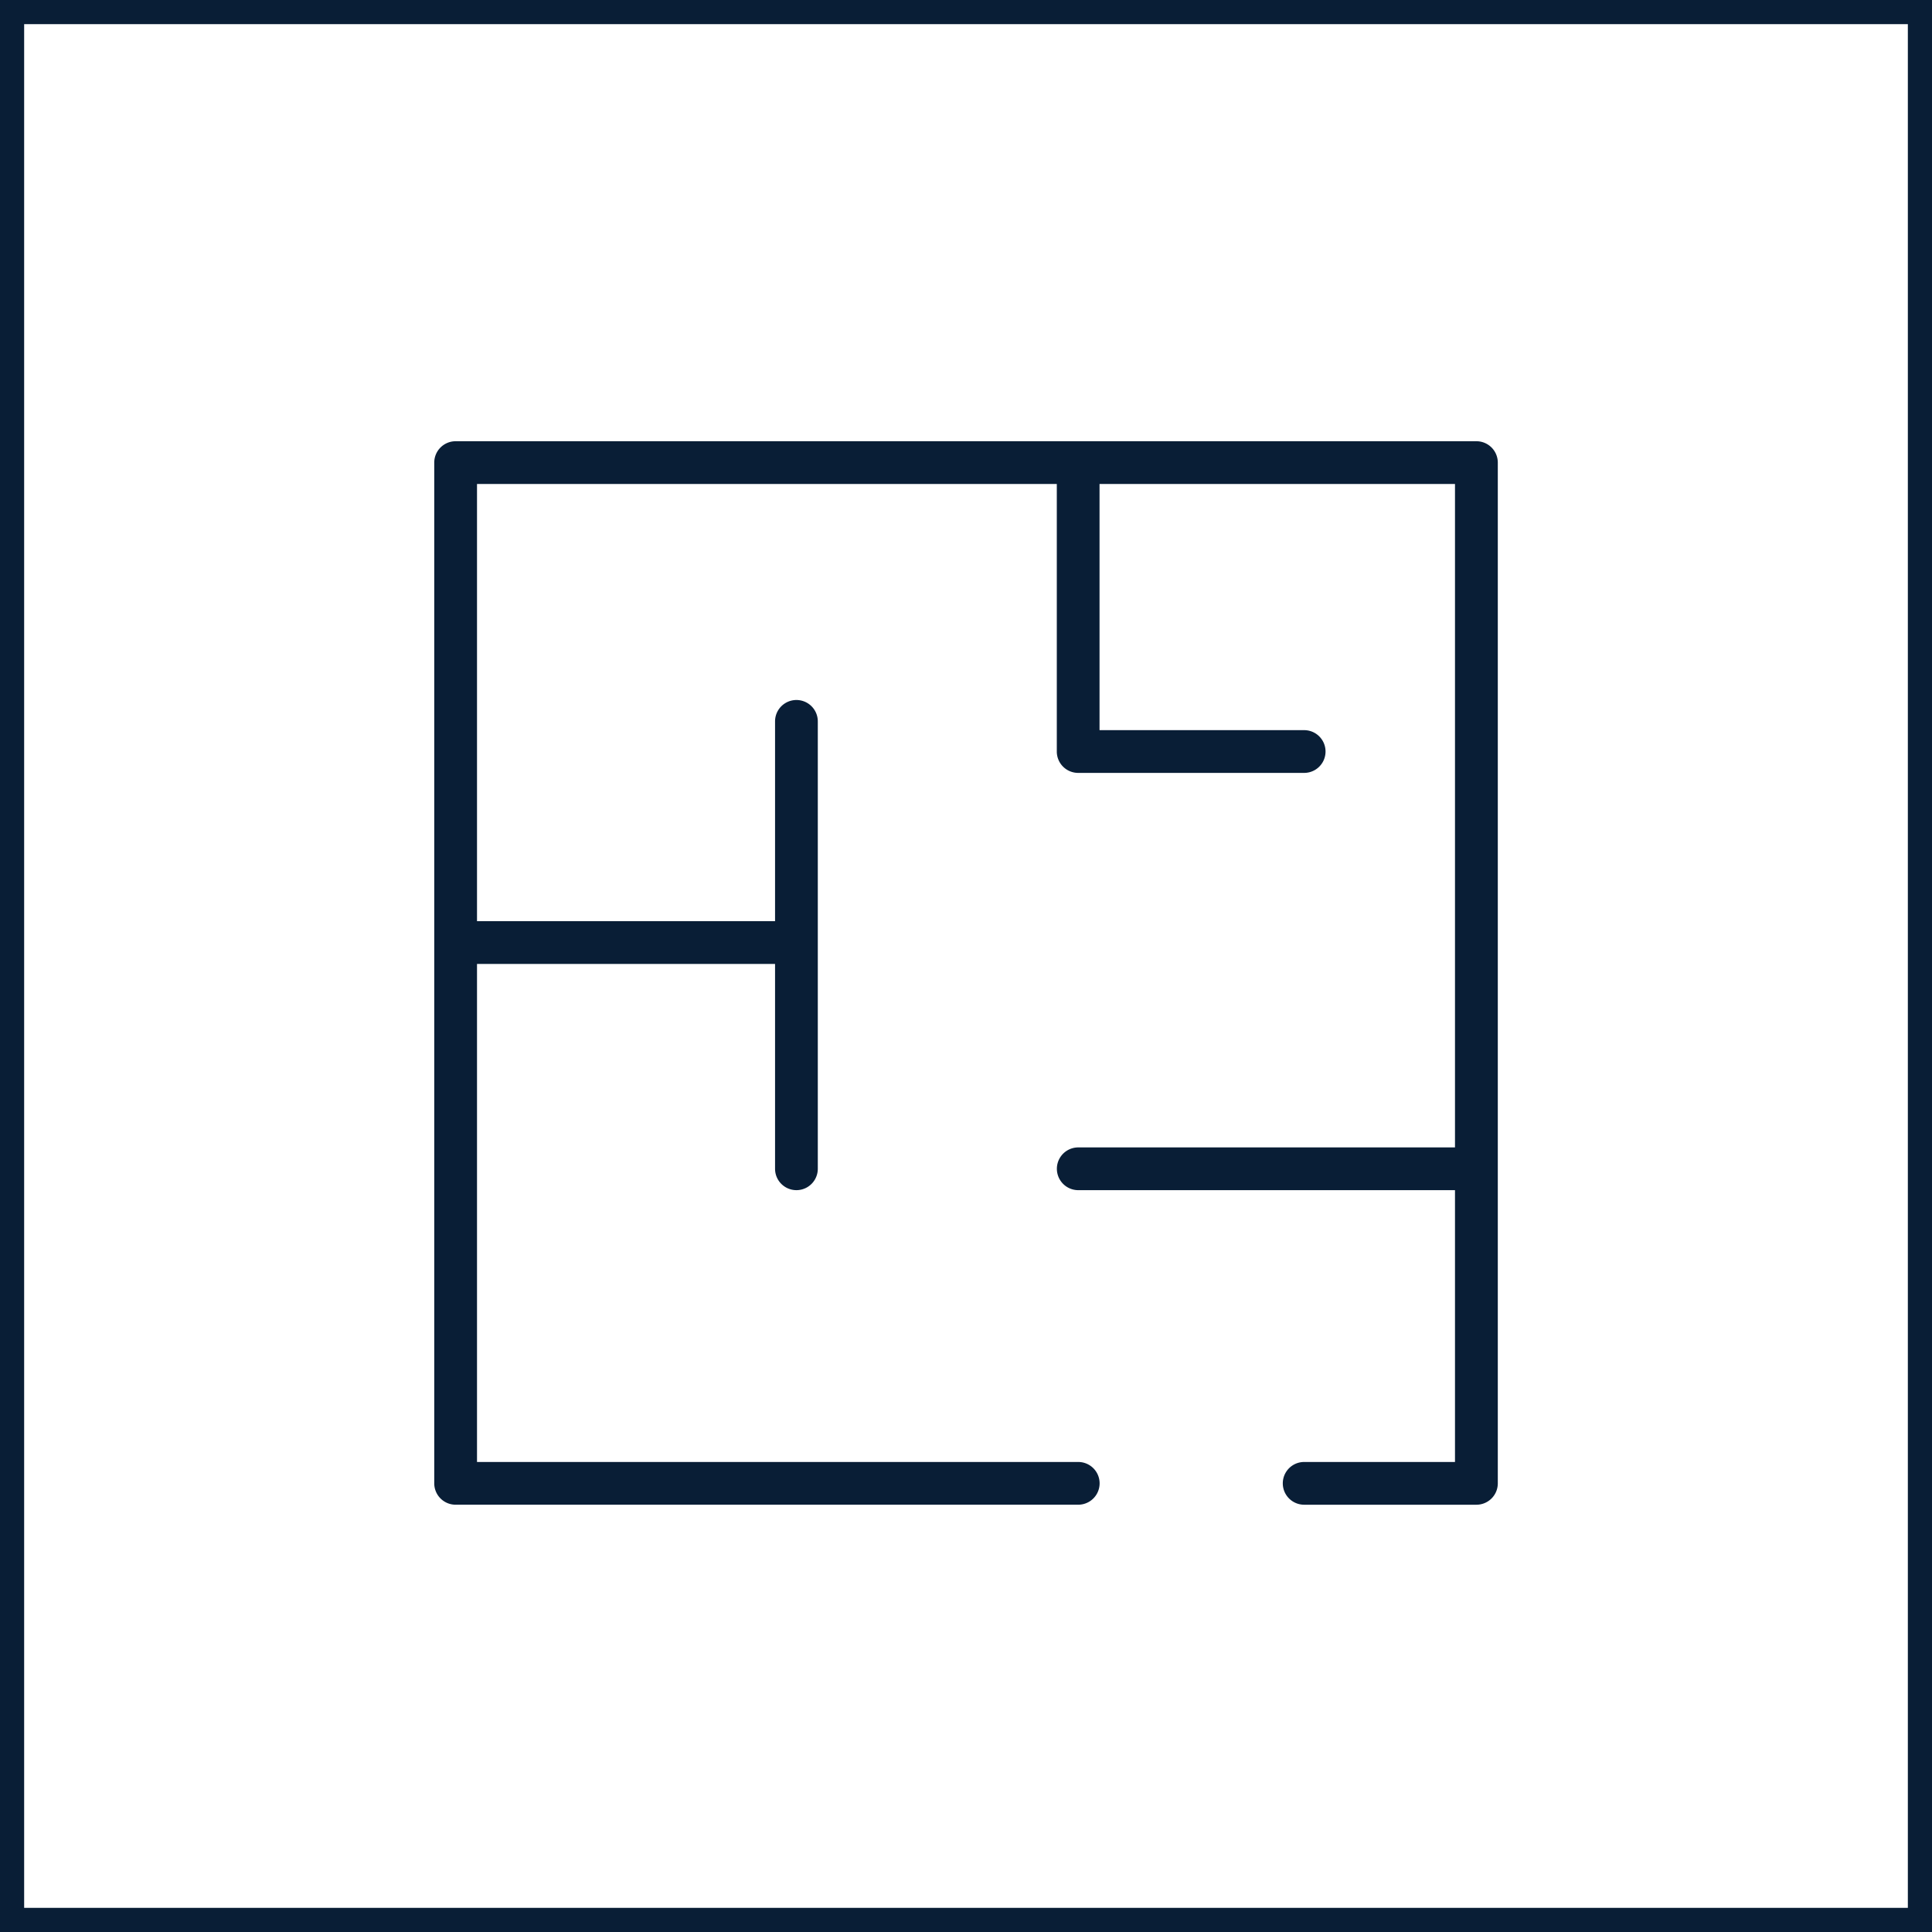
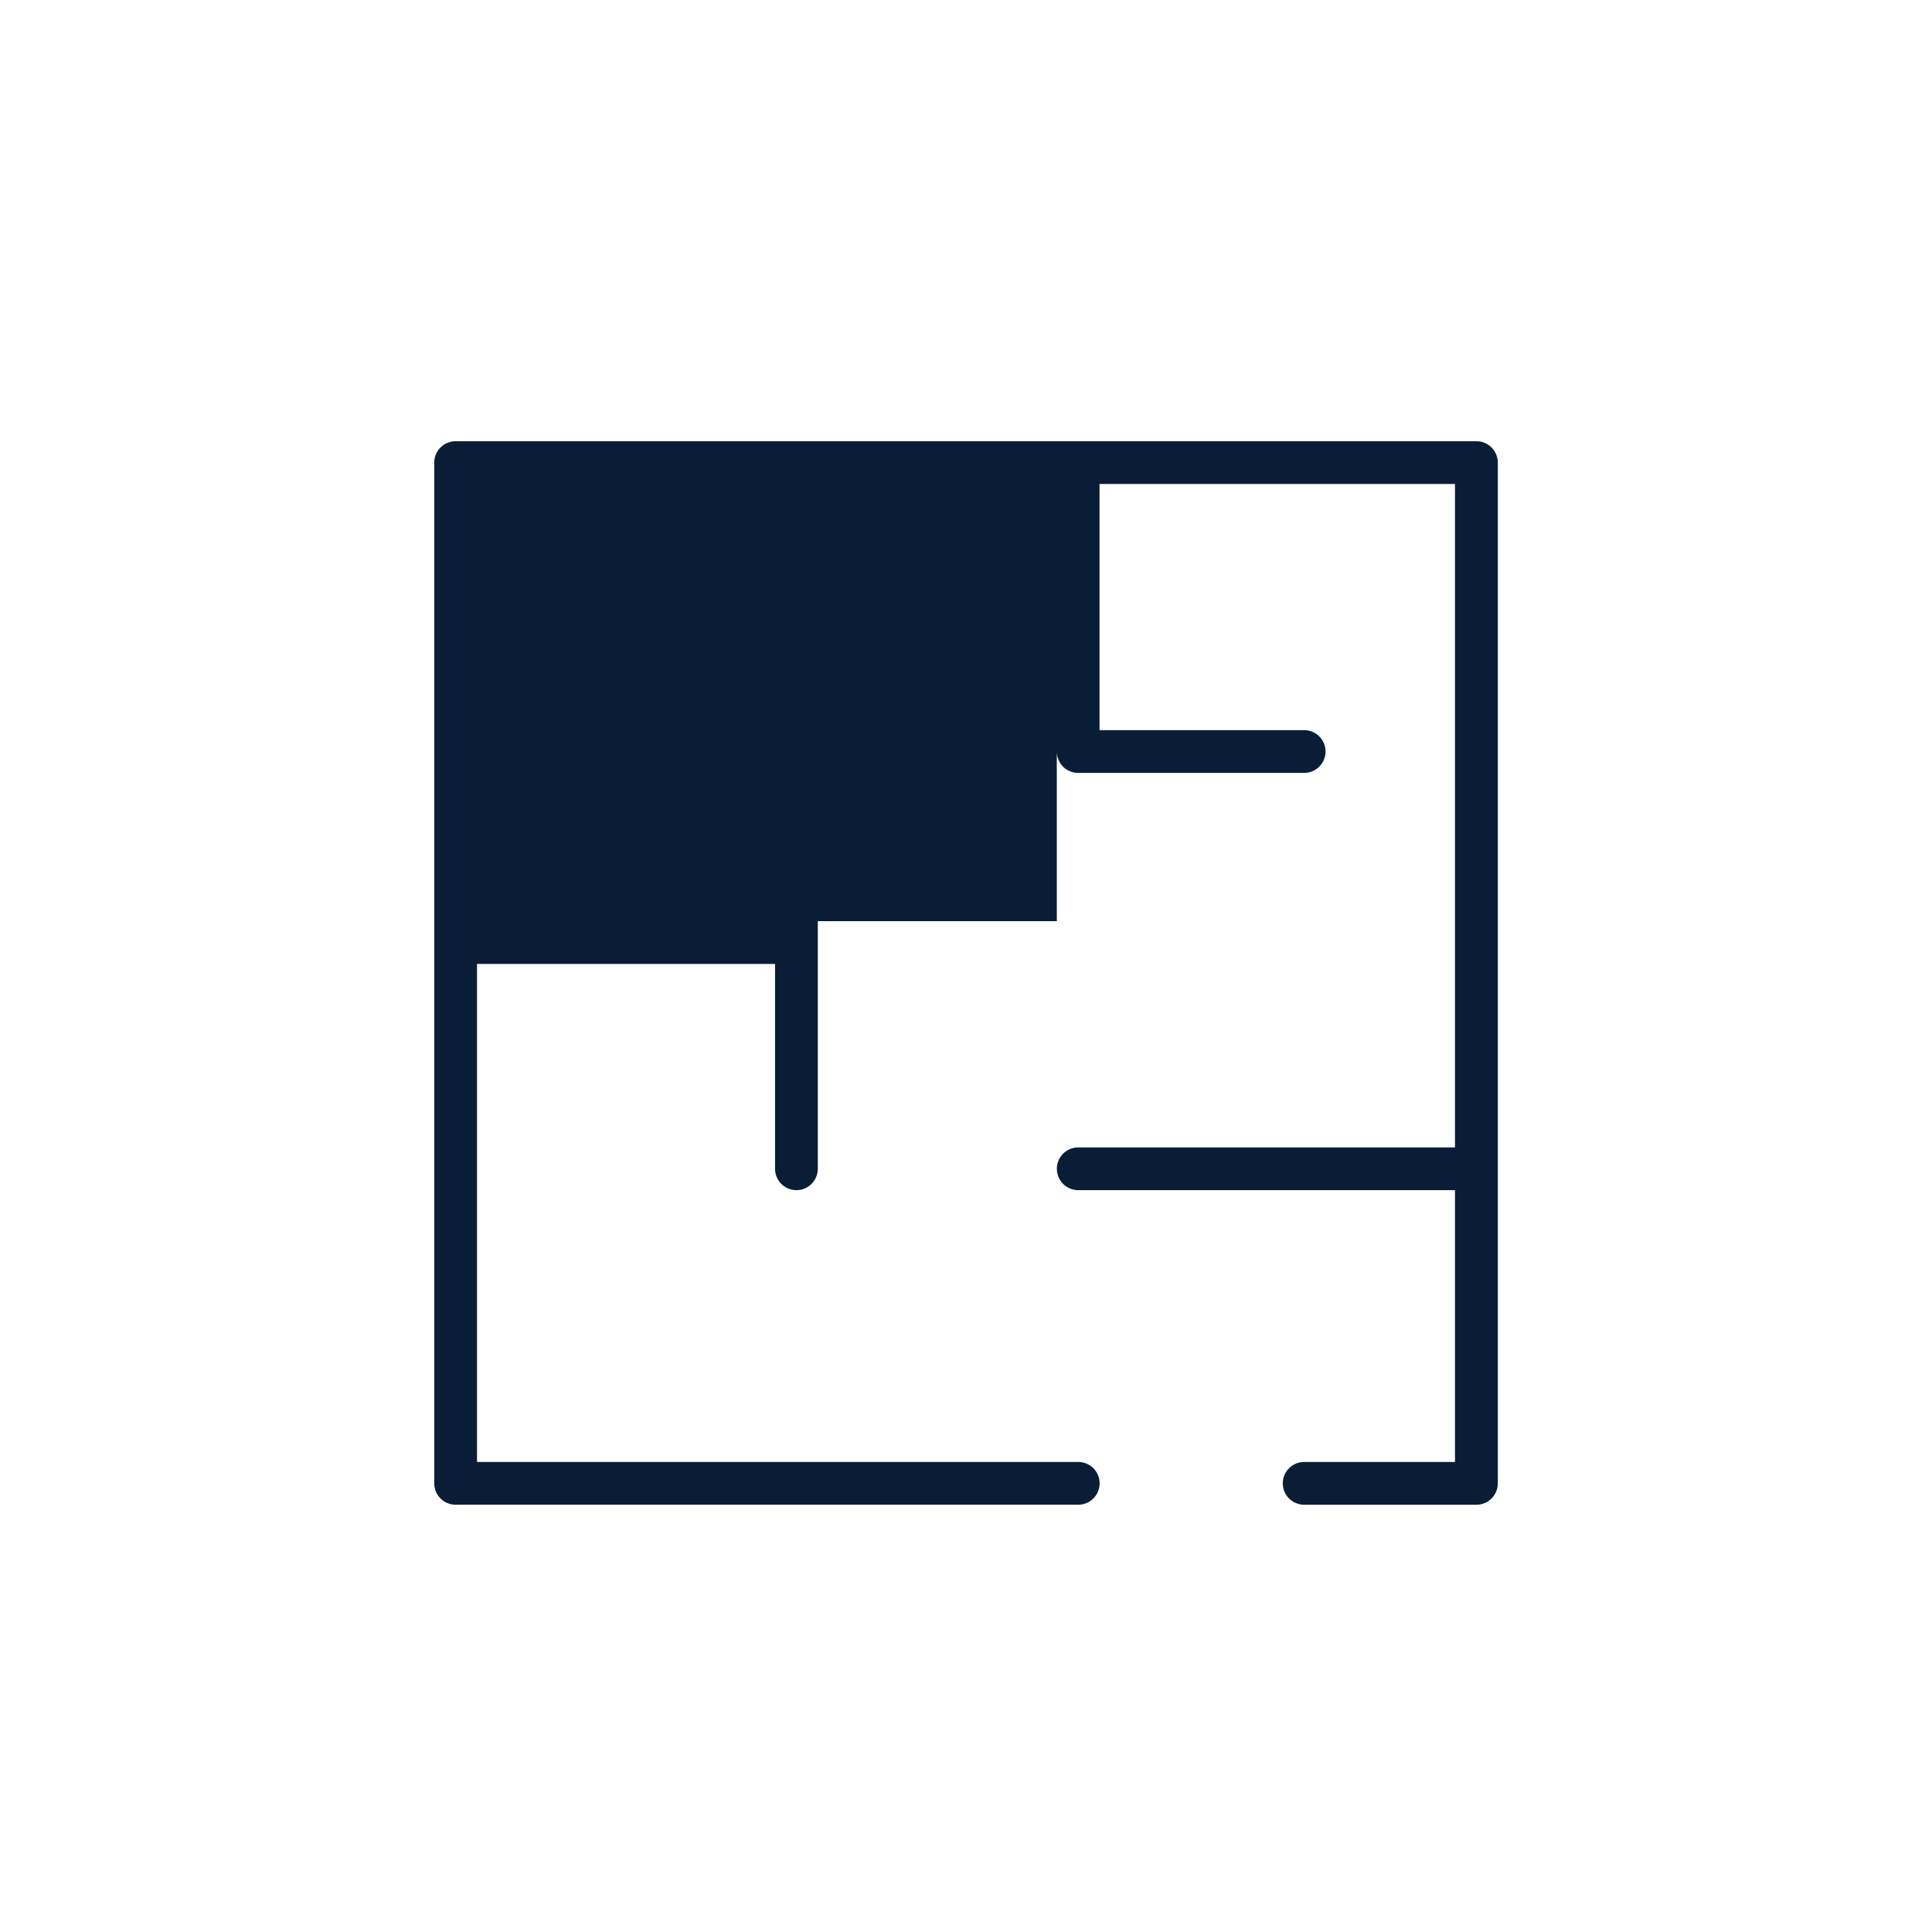
<svg xmlns="http://www.w3.org/2000/svg" width="120" height="120" viewBox="0 0 120 120">
  <g id="Group_5941" data-name="Group 5941" transform="translate(-782.5 -3862)">
    <g id="Group_5938" data-name="Group 5938">
      <g id="Rectangle_1979" data-name="Rectangle 1979" transform="translate(782.5 3862)" fill="none" stroke="#091e36" stroke-width="1.5">
        <rect width="120" height="120" stroke="none" />
-         <rect x="0.75" y="0.75" width="118.5" height="118.5" fill="none" />
      </g>
-       <path id="plan_2_" data-name="plan (2)" d="M64.727,0H1.328A1.327,1.327,0,0,0,0,1.327v63.4a1.327,1.327,0,0,0,1.327,1.327H40A1.327,1.327,0,0,0,40,63.4H2.656V32.465H21.168V45.189a1.327,1.327,0,0,0,2.655,0V17.4a1.327,1.327,0,0,0-2.655,0V29.81H2.656V2.655H38.668V19.273A1.327,1.327,0,0,0,40,20.6H54.032a1.327,1.327,0,0,0,0-2.655H41.322V2.655H63.4V43.862H40a1.327,1.327,0,0,0,0,2.655H63.4V63.4H54.032a1.327,1.327,0,0,0,0,2.655h10.7a1.327,1.327,0,0,0,1.327-1.327V1.327A1.327,1.327,0,0,0,64.727,0Z" transform="translate(809.472 3889.406)" fill="#091e36" />
+       <path id="plan_2_" data-name="plan (2)" d="M64.727,0H1.328A1.327,1.327,0,0,0,0,1.327v63.4a1.327,1.327,0,0,0,1.327,1.327H40A1.327,1.327,0,0,0,40,63.4H2.656V32.465H21.168V45.189a1.327,1.327,0,0,0,2.655,0V17.4a1.327,1.327,0,0,0-2.655,0V29.81H2.656H38.668V19.273A1.327,1.327,0,0,0,40,20.6H54.032a1.327,1.327,0,0,0,0-2.655H41.322V2.655H63.4V43.862H40a1.327,1.327,0,0,0,0,2.655H63.4V63.4H54.032a1.327,1.327,0,0,0,0,2.655h10.7a1.327,1.327,0,0,0,1.327-1.327V1.327A1.327,1.327,0,0,0,64.727,0Z" transform="translate(809.472 3889.406)" fill="#091e36" />
    </g>
  </g>
</svg>